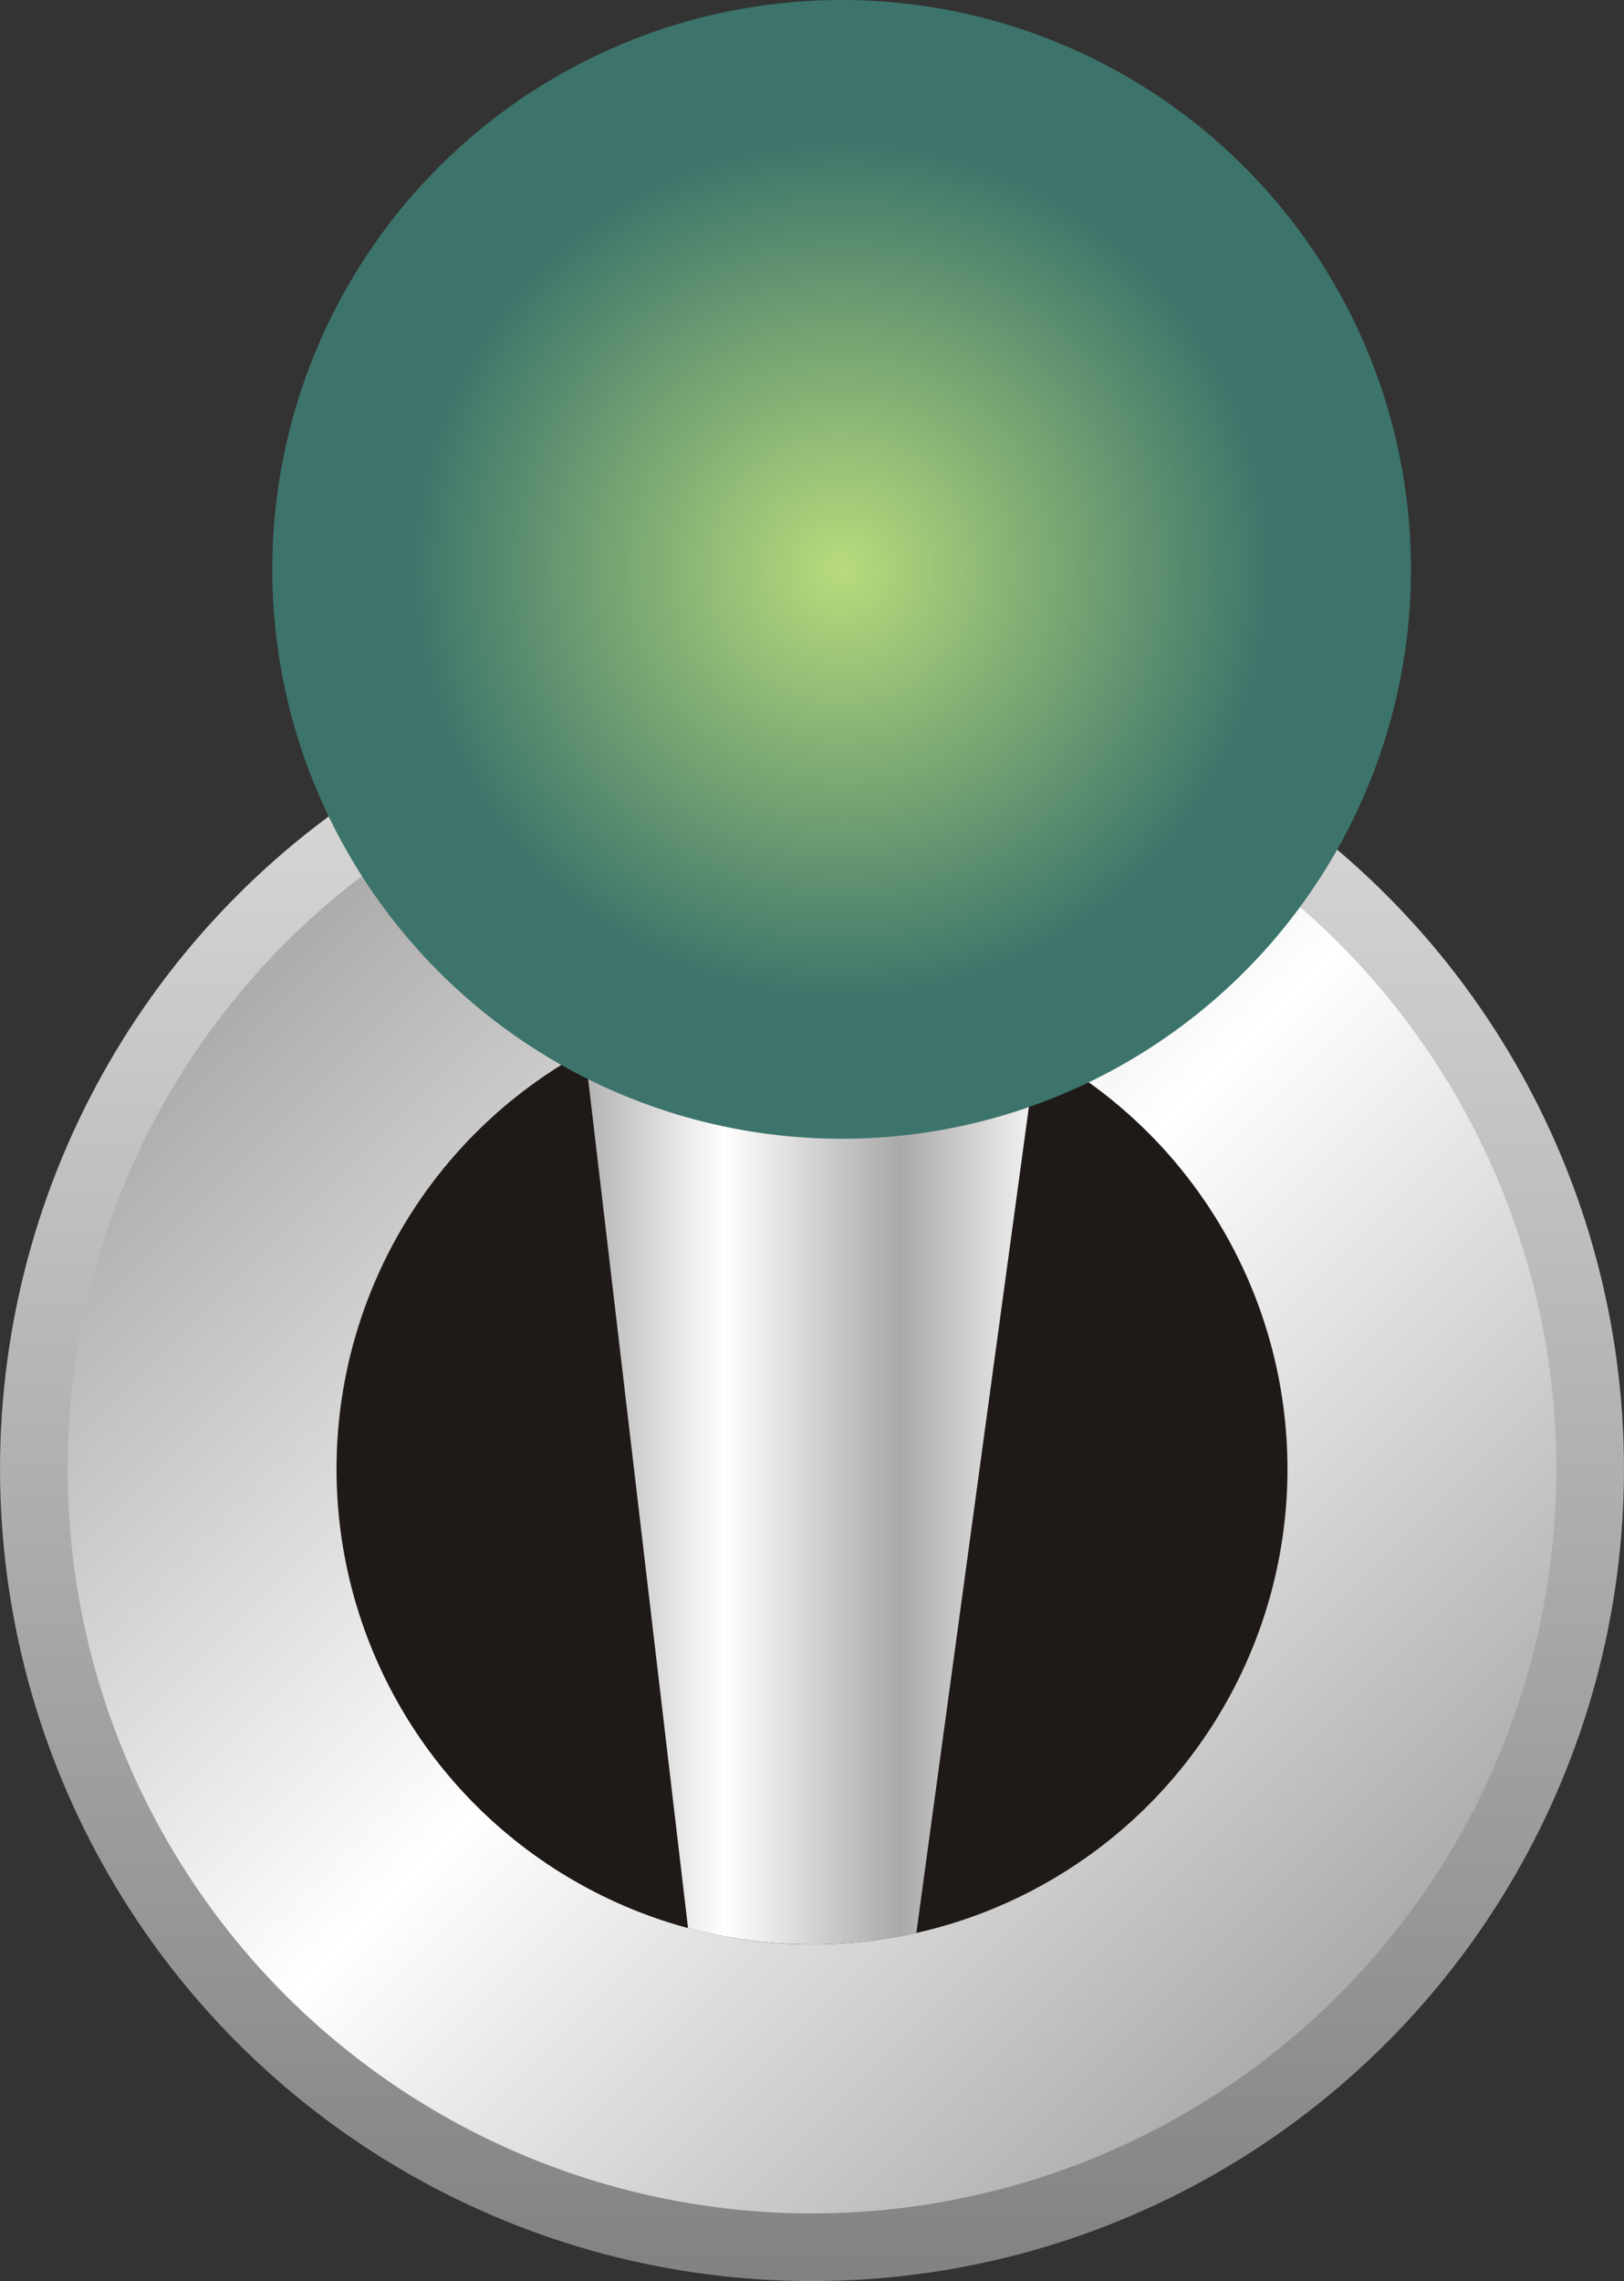
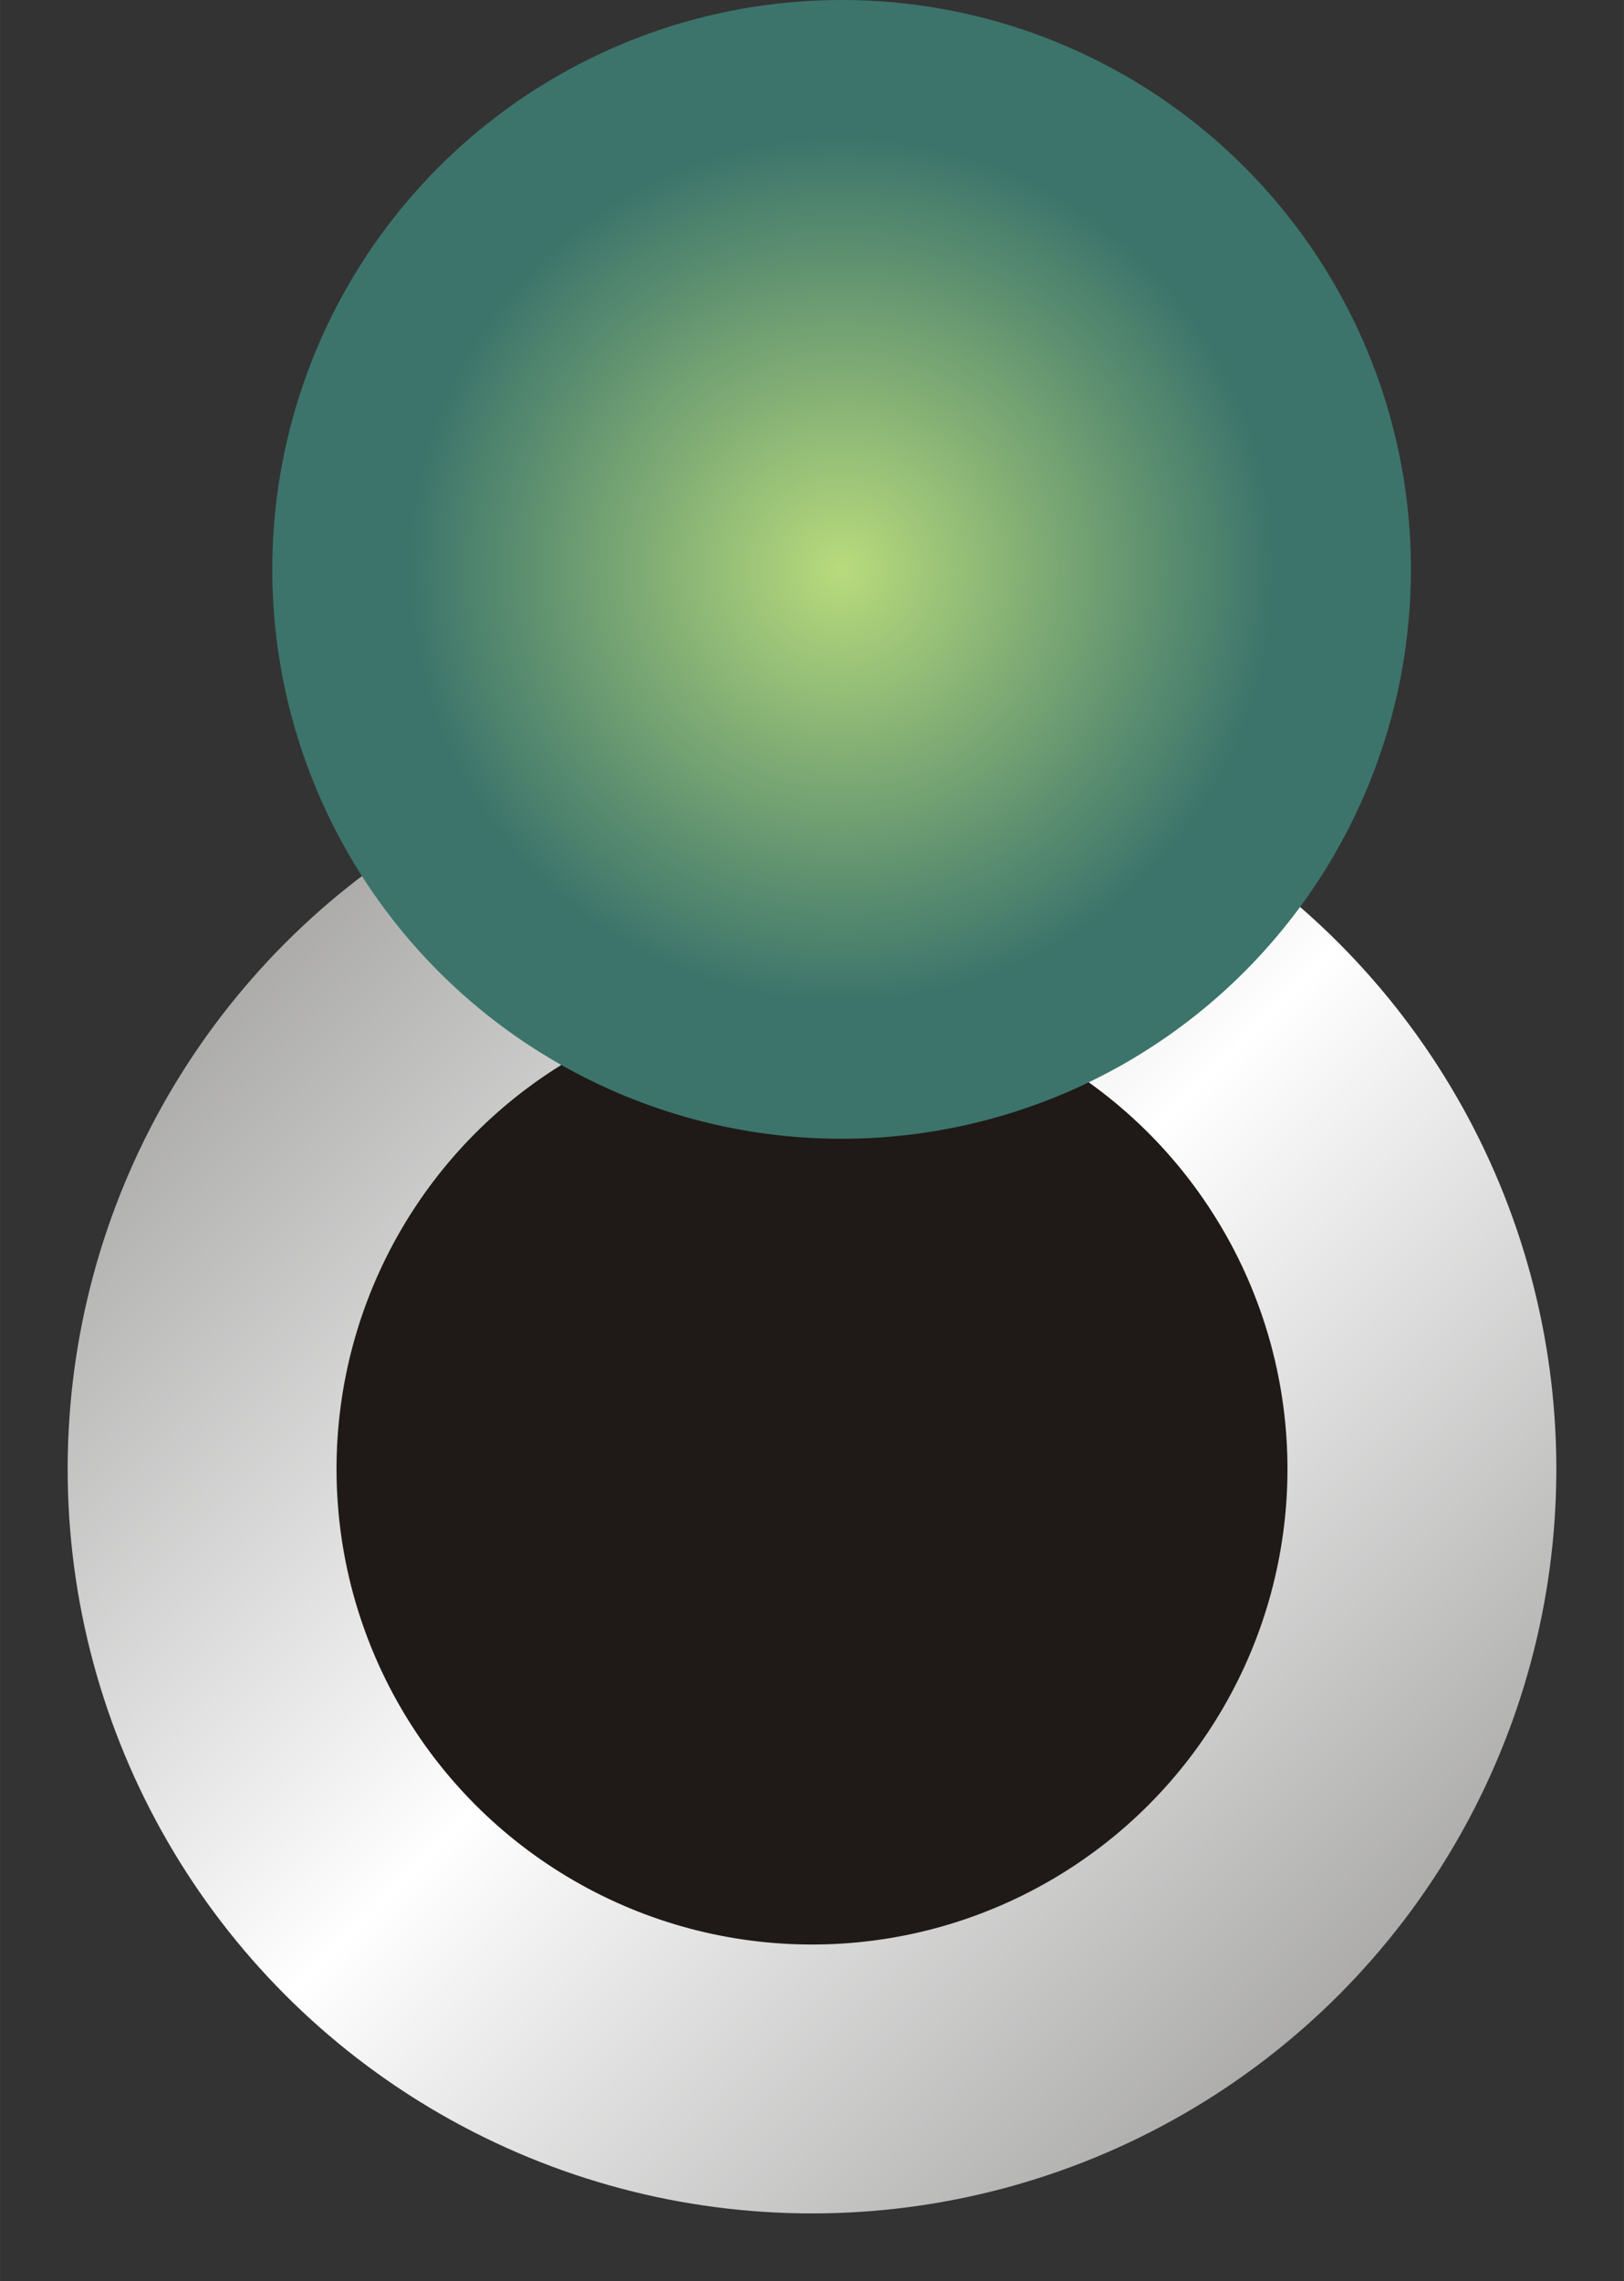
<svg xmlns="http://www.w3.org/2000/svg" xmlns:ns1="http://www.inkscape.org/namespaces/inkscape" xmlns:ns2="http://sodipodi.sourceforge.net/DTD/sodipodi-0.dtd" xmlns:xlink="http://www.w3.org/1999/xlink" xml:space="preserve" width="15.567mm" height="21.863mm" style="shape-rendering:geometricPrecision; text-rendering:geometricPrecision; image-rendering:optimizeQuality; fill-rule:evenodd; clip-rule:evenodd" viewBox="0 0 22.928 32.202" id="svg6474" version="1.1" ns1:version="0.48.3.1 r9886" ns2:docname="195.svg">
  <rect x="0" y="0" width="22.928" height="32.202" fill="#333333" stroke="none" />
  <ns2:namedview pagecolor="#ffffff" bordercolor="#666666" borderopacity="1" objecttolerance="10" gridtolerance="10" guidetolerance="10" ns1:pageopacity="0" ns1:pageshadow="2" ns1:window-width="640" ns1:window-height="480" id="namedview6518" showgrid="false" ns1:zoom="3.046432" ns1:cx="27.578976" ns1:cy="25.434846" ns1:window-x="0" ns1:window-y="0" ns1:window-maximized="0" ns1:current-layer="svg6474" />
  <defs id="defs6476">
    <style type="text/css" id="style6478">
   
    .fil2 {fill:#1F1A17}
    .fil3 {fill:url(#id0)}
    .fil0 {fill:url(#id1)}
    .fil1 {fill:url(#id2)}
    .fil4 {fill:url(#id3)}
   
  </style>
    <linearGradient id="id0" gradientUnits="userSpaceOnUse" x1="8.002" y1="20.12" x2="14.926" y2="20.12">
      <stop offset="0" style="stop-color:#AAA9A9" id="stop6481" />
      <stop offset="0.322" style="stop-color:white" id="stop6483" />
      <stop offset="0.678" style="stop-color:#AAA9A9" id="stop6485" />
      <stop offset="1" style="stop-color:white" id="stop6487" />
    </linearGradient>
    <linearGradient id="id1" gradientUnits="userSpaceOnUse" x1="11.464" y1="9.274" x2="11.464" y2="32.202">
      <stop offset="0" style="stop-color:#DEDEDD" id="stop6490" />
      <stop offset="1" style="stop-color:#838281" id="stop6492" />
    </linearGradient>
    <linearGradient id="id2" gradientUnits="userSpaceOnUse" x1="2.005" y1="11.279" x2="20.922" y2="30.196">
      <stop offset="0" style="stop-color:#969594" id="stop6495" />
      <stop offset="0.502" style="stop-color:white" id="stop6497" />
      <stop offset="1" style="stop-color:#969594" id="stop6499" />
    </linearGradient>
    <radialGradient id="id3" gradientUnits="userSpaceOnUse" cx="11.882" cy="8.038" r="6.11" fx="11.882" fy="8.038">
      <stop offset="0" style="stop-color:#B8DB7C" id="stop6502" />
      <stop offset="1" style="stop-color:#3C746B" id="stop6504" />
    </radialGradient>
    <linearGradient ns1:collect="always" xlink:href="#id0" id="linearGradient6524" gradientUnits="userSpaceOnUse" x1="8.002" y1="20.12" x2="14.926" y2="20.12" />
  </defs>
  <g id="g6532">
-     <circle class="fil0" cx="11.464" cy="20.738" r="11.464" id="circle6508" style="fill:url(#id1)" ns2:cx="11.464" ns2:cy="20.7376" ns2:rx="11.464" ns2:ry="11.464" />
    <circle class="fil1" cx="11.464" cy="20.738" r="10.509" id="circle6510" style="fill:url(#id2)" ns2:cx="11.464" ns2:cy="20.7376" ns2:rx="10.5093" ns2:ry="10.5093" />
    <circle class="fil2" cx="11.464" cy="20.738" r="6.713" id="circle6512" ns2:cx="11.464" ns2:cy="20.7376" ns2:rx="6.7130198" ns2:ry="6.7130198" style="fill:#1f1a17" />
-     <path class="fil3" d="m 9.714,27.221 c 0.901,0.239 2.033,0.337 3.223,0.068 l 1.99,-14.605 -6.924,0 1.711,14.537 z" id="path6514" style="fill:url(#linearGradient6524)" ns1:connector-curvature="0" />
    <g ns1:label="#g6529" id="hmigradengt">
      <circle ns2:ry="8.0381603" ns2:rx="8.0381603" ns2:cy="8.0384102" ns2:cx="11.8815" style="fill:url(#id3)" id="circle6516" r="8.038" cy="8.038" cx="11.882" class="fil4" />
    </g>
  </g>
</svg>